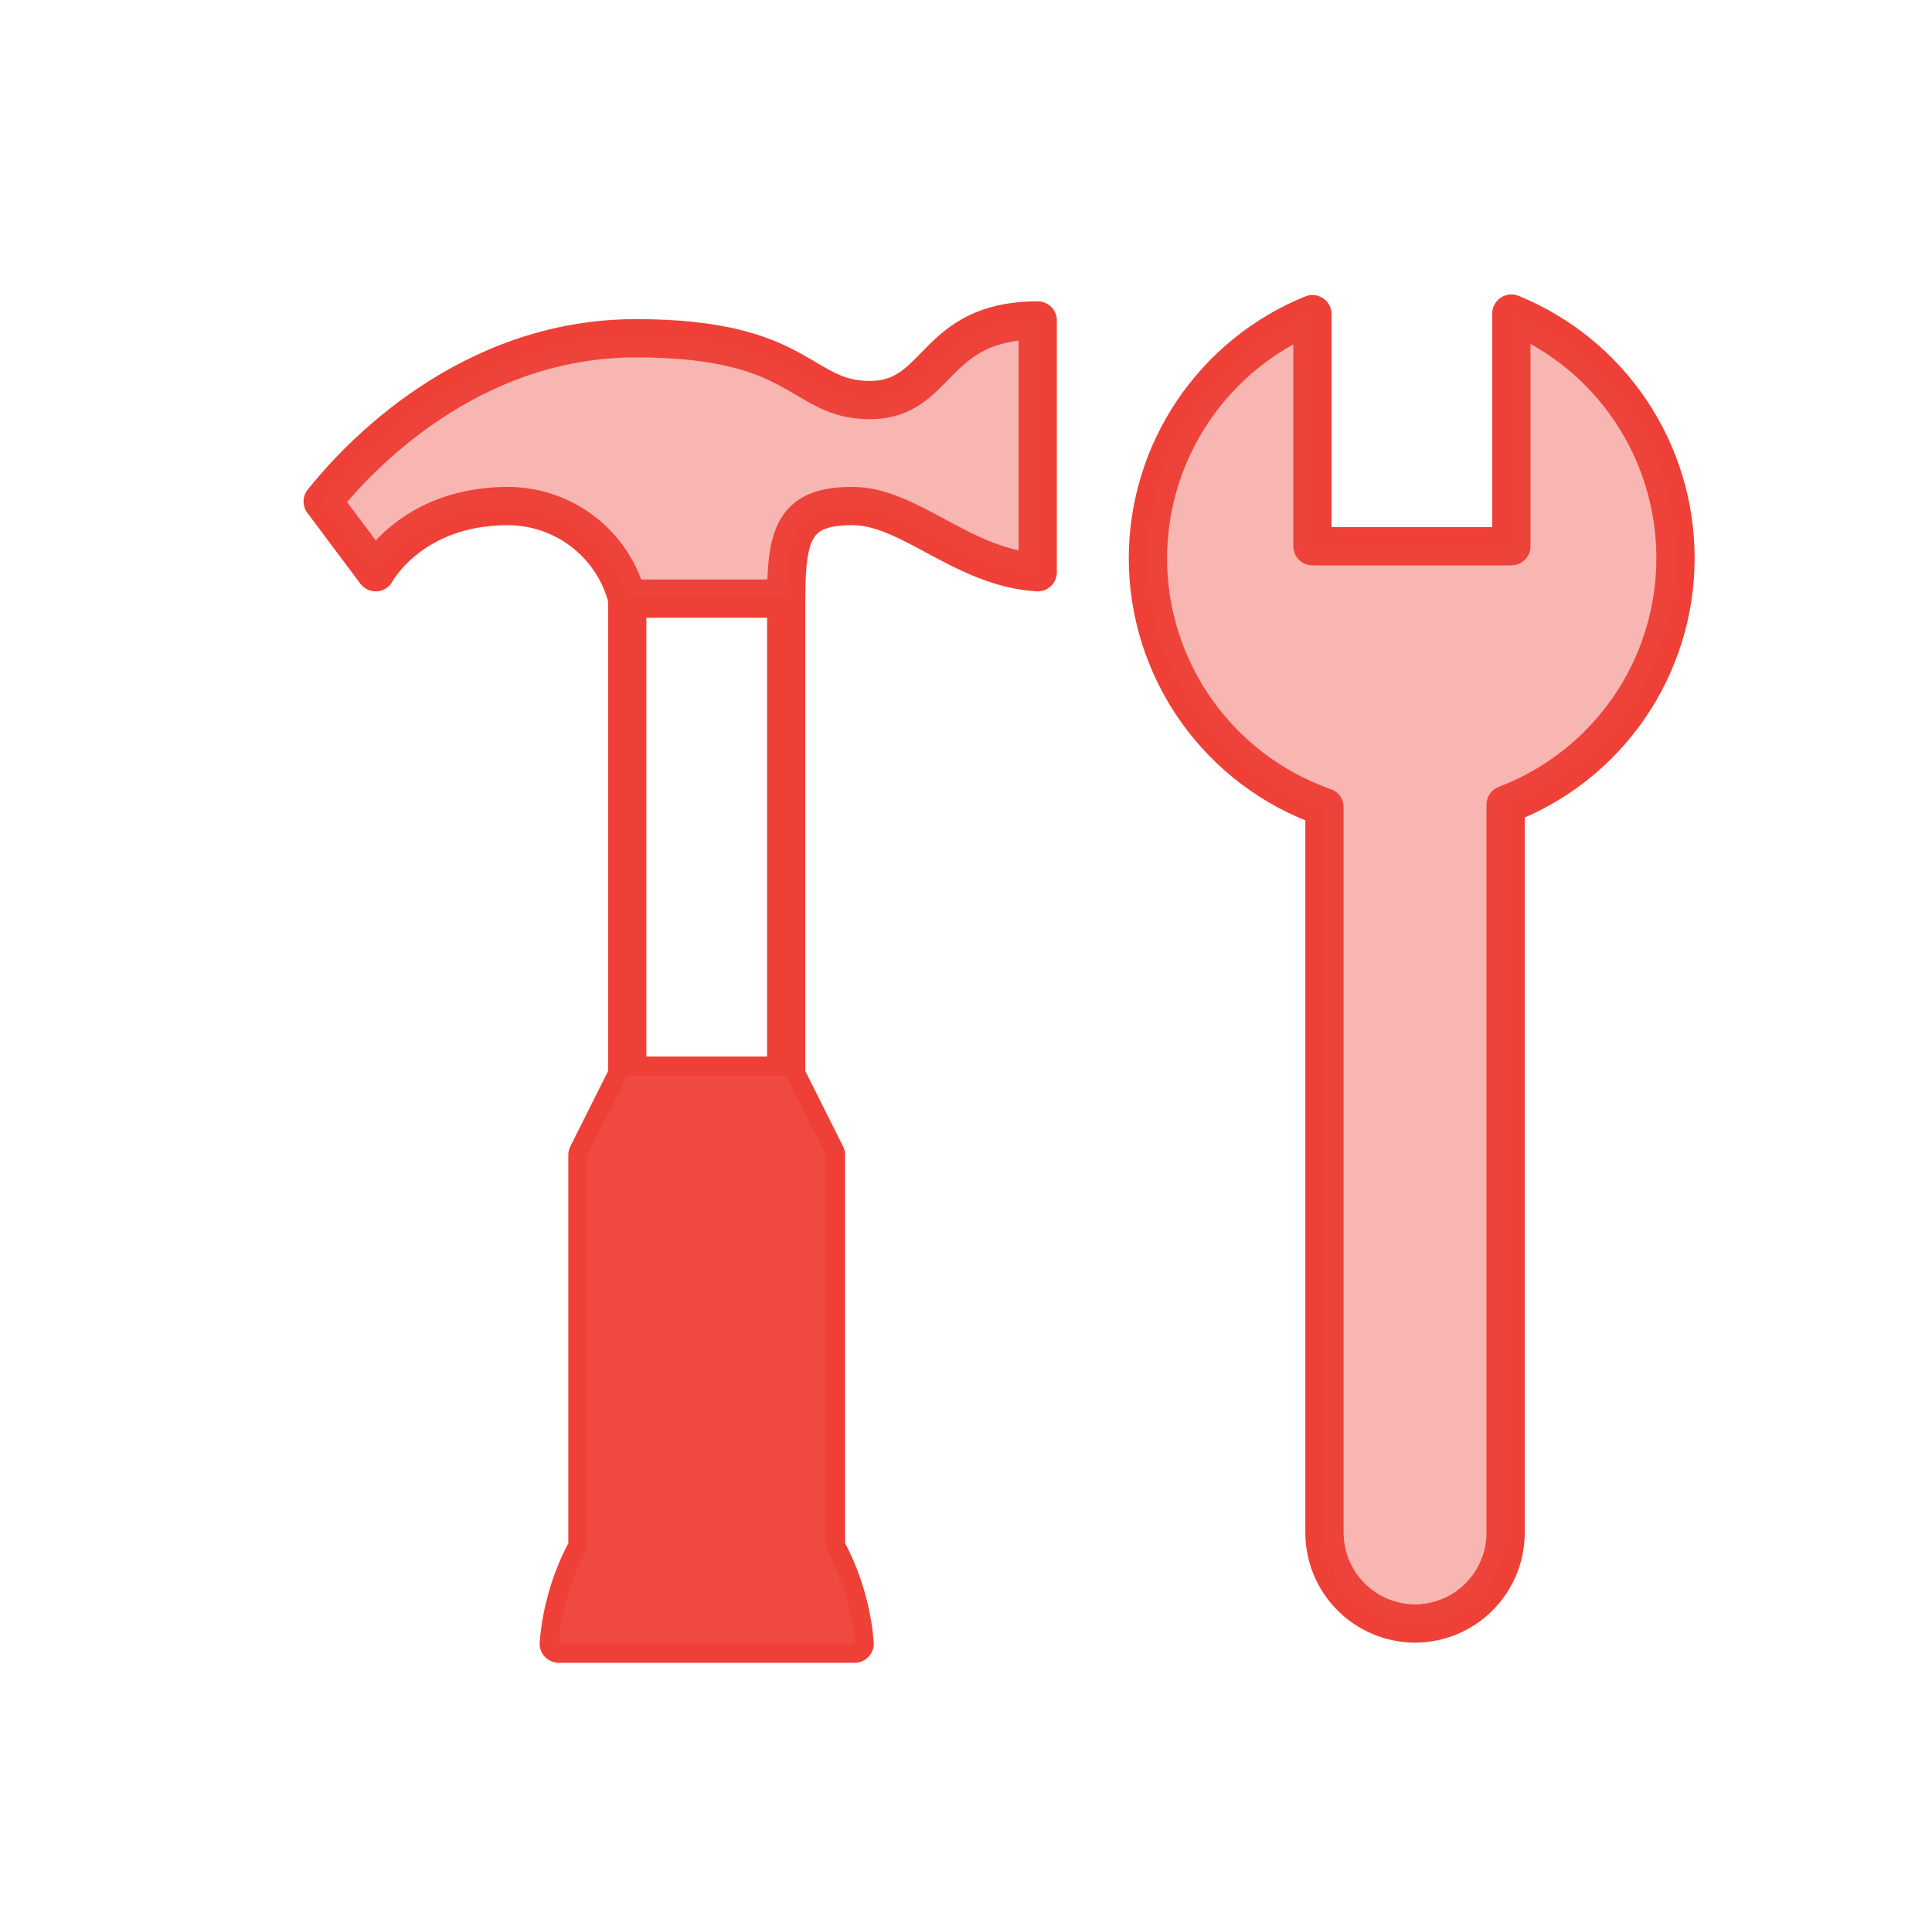
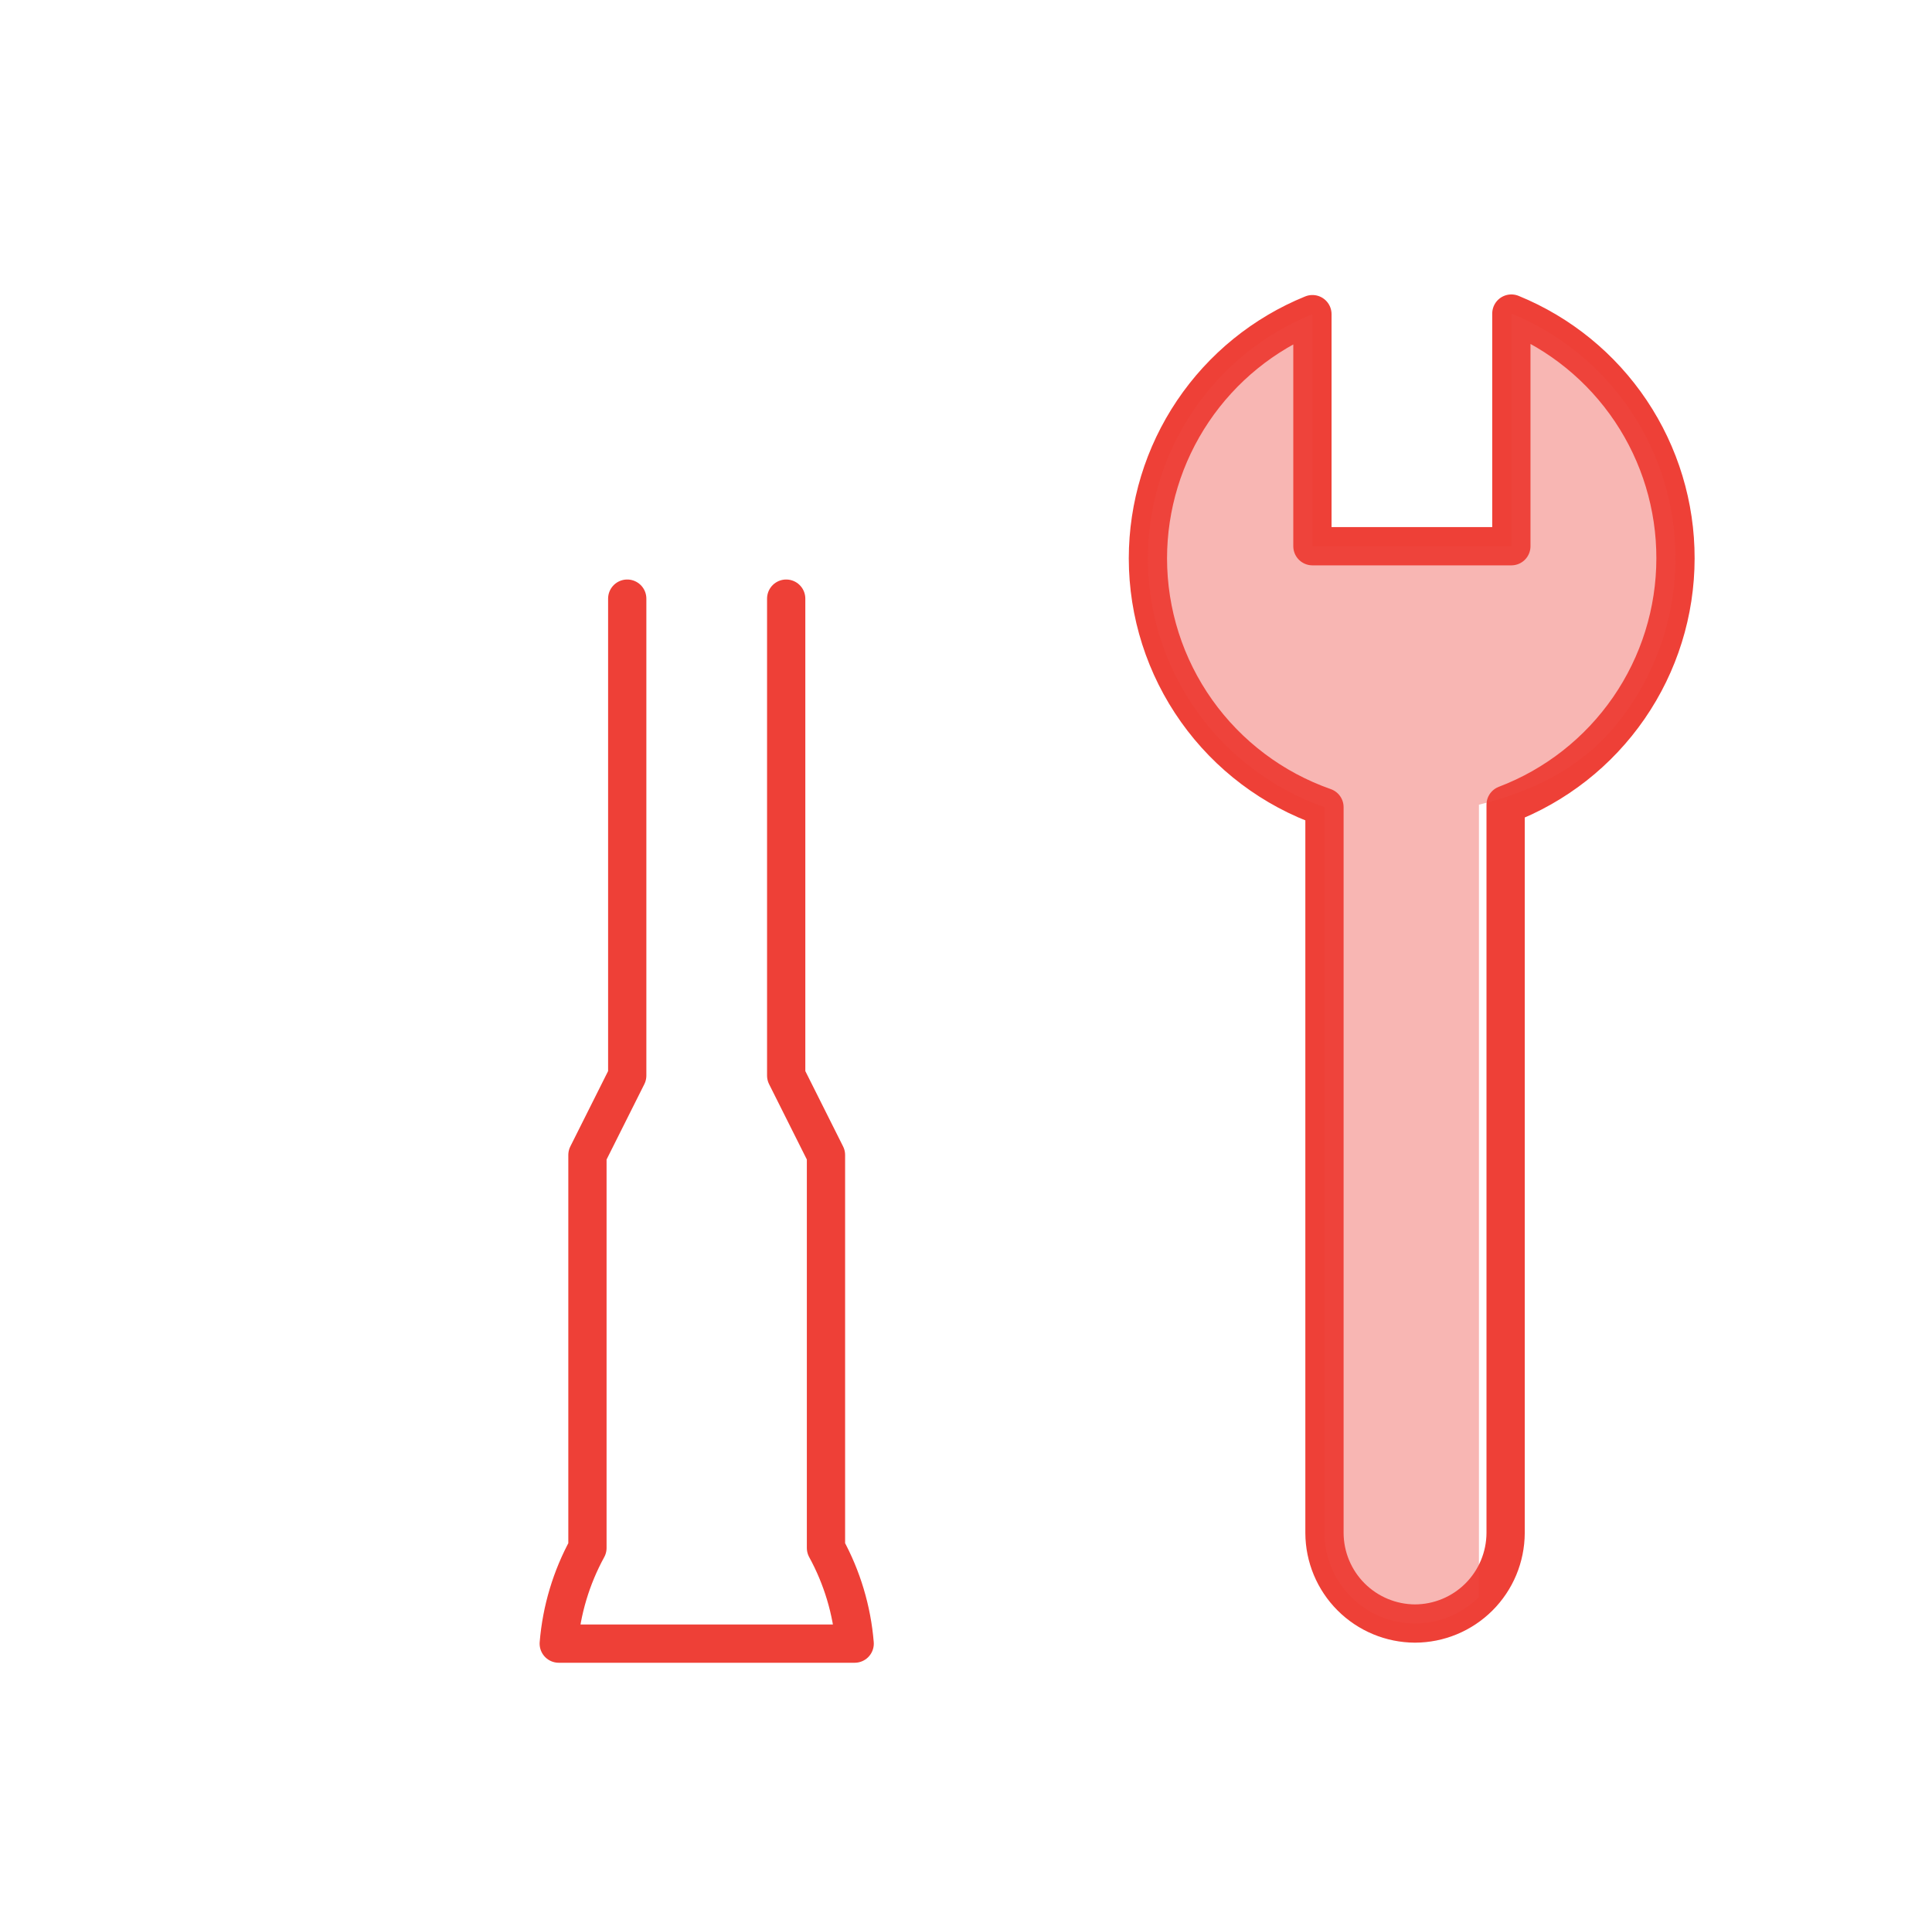
<svg xmlns="http://www.w3.org/2000/svg" width="101" height="100" viewBox="0 0 101 100" fill="none">
-   <path d="M16.87 26.21C18.71 23.91 24.48 17.68 33.25 17.68C42.02 17.68 41.79 20.91 45.48 20.91C49.17 20.91 48.71 16.75 54.25 16.75V29.91C50.33 29.68 47.56 26.45 44.56 26.45C41.56 26.45 41.1 27.83 41.1 31.29H32.79C32.434 29.907 31.629 28.682 30.501 27.806C29.374 26.931 27.988 26.453 26.56 26.45C21.48 26.45 19.64 29.91 19.64 29.91L16.87 26.21Z" stroke="#EE4037" stroke-width="2" stroke-linecap="round" stroke-linejoin="round" />
  <path d="M41.1 31.29V56.22L43.18 60.37V80.91C44.025 82.453 44.536 84.157 44.68 85.91H29.21C29.354 84.157 29.865 82.453 30.71 80.91V60.37L32.79 56.22V31.29" stroke="#EE4037" stroke-width="2" stroke-linecap="round" stroke-linejoin="round" />
-   <path d="M41.1 56.22H32.8" stroke="#EE4037" stroke-width="2" stroke-linecap="round" stroke-linejoin="round" />
  <path d="M79.01 16.39V28.55H68.61V16.42C66.069 17.452 63.894 19.218 62.362 21.493C60.83 23.767 60.011 26.447 60.01 29.19C60.013 32.046 60.902 34.83 62.556 37.159C64.209 39.487 66.544 41.245 69.24 42.19V80.13C69.245 81.382 69.745 82.582 70.631 83.468C71.517 84.354 72.717 84.854 73.97 84.86C75.224 84.857 76.427 84.358 77.315 83.472C78.203 82.586 78.704 81.384 78.71 80.13V42.06C81.32 41.067 83.566 39.304 85.152 37.006C86.738 34.708 87.588 31.982 87.59 29.19C87.596 26.444 86.783 23.76 85.254 21.479C83.726 19.199 81.552 17.427 79.01 16.39V16.39Z" stroke="#EE4037" stroke-width="2" stroke-linecap="round" stroke-linejoin="round" />
-   <path d="M41.1 56.22L43.18 60.37V80.91C44.025 82.453 44.536 84.156 44.68 85.91H29.21C29.354 84.156 29.865 82.453 30.71 80.91V60.37L32.79 56.22" fill="#EF4941" />
-   <path opacity="0.4" d="M16.87 26.21C18.71 23.91 24.48 17.68 33.25 17.68C42.02 17.68 41.79 20.91 45.48 20.91C49.17 20.91 48.71 16.75 54.25 16.75V29.91C50.33 29.68 47.56 26.45 44.56 26.45C41.56 26.45 41.1 27.83 41.1 31.29H32.79C32.434 29.907 31.629 28.682 30.501 27.806C29.374 26.931 27.988 26.453 26.56 26.45C21.48 26.45 19.64 29.91 19.64 29.91L16.87 26.21Z" fill="#EF4941" />
-   <path opacity="0.4" d="M79.01 16.39V28.55H68.61V16.42C66.069 17.452 63.894 19.218 62.362 21.493C60.83 23.767 60.011 26.447 60.01 29.19C60.013 32.046 60.902 34.83 62.556 37.159C64.209 39.487 66.544 41.245 69.24 42.19V80.13C69.245 81.382 69.745 82.582 70.631 83.468C71.517 84.354 72.717 84.854 73.97 84.86C75.224 84.857 76.427 84.358 77.315 83.472C78.203 82.586 78.704 81.384 78.71 80.13V42.06C81.32 41.067 83.566 39.304 85.152 37.006C86.738 34.708 87.588 31.982 87.59 29.19C87.596 26.444 86.783 23.76 85.254 21.479C83.726 19.199 81.552 17.427 79.01 16.39Z" fill="#EF4941" />
+   <path opacity="0.4" d="M79.01 16.39V28.55H68.61V16.42C66.069 17.452 63.894 19.218 62.362 21.493C60.83 23.767 60.011 26.447 60.01 29.19C60.013 32.046 60.902 34.83 62.556 37.159C64.209 39.487 66.544 41.245 69.24 42.19V80.13C69.245 81.382 69.745 82.582 70.631 83.468C71.517 84.354 72.717 84.854 73.97 84.86C75.224 84.857 76.427 84.358 77.315 83.472V42.06C81.32 41.067 83.566 39.304 85.152 37.006C86.738 34.708 87.588 31.982 87.59 29.19C87.596 26.444 86.783 23.76 85.254 21.479C83.726 19.199 81.552 17.427 79.01 16.39Z" fill="#EF4941" />
</svg>